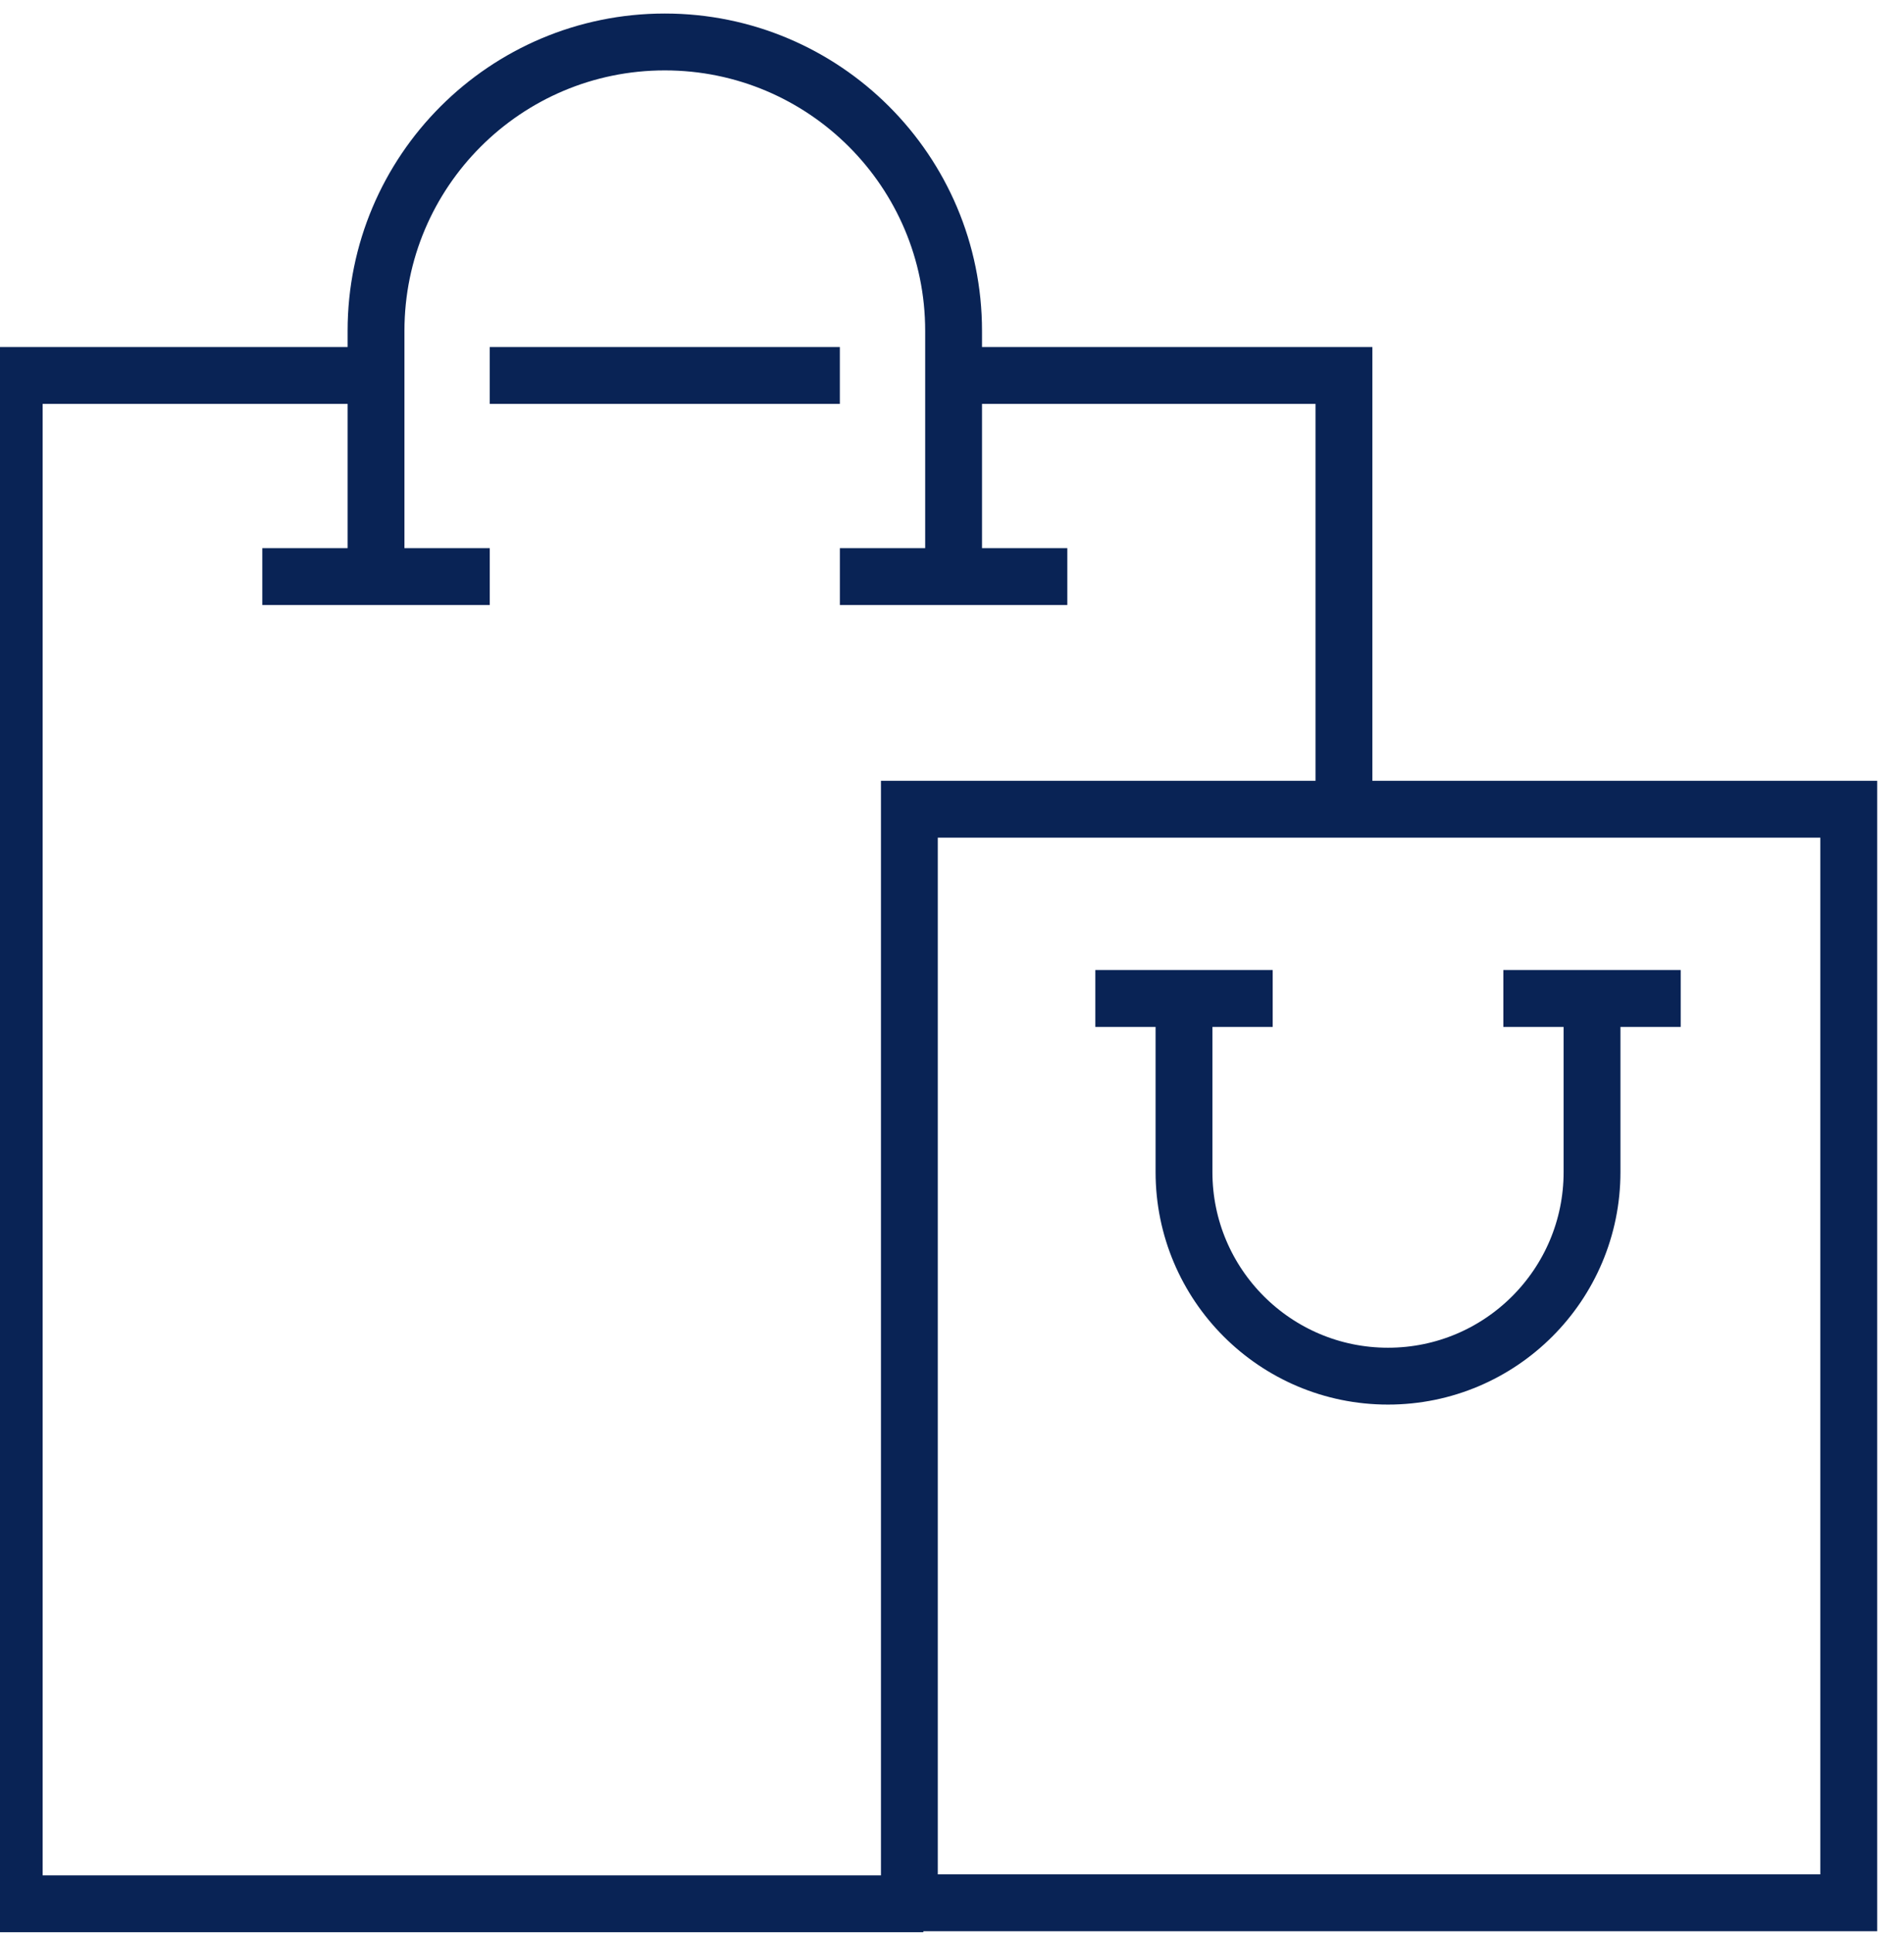
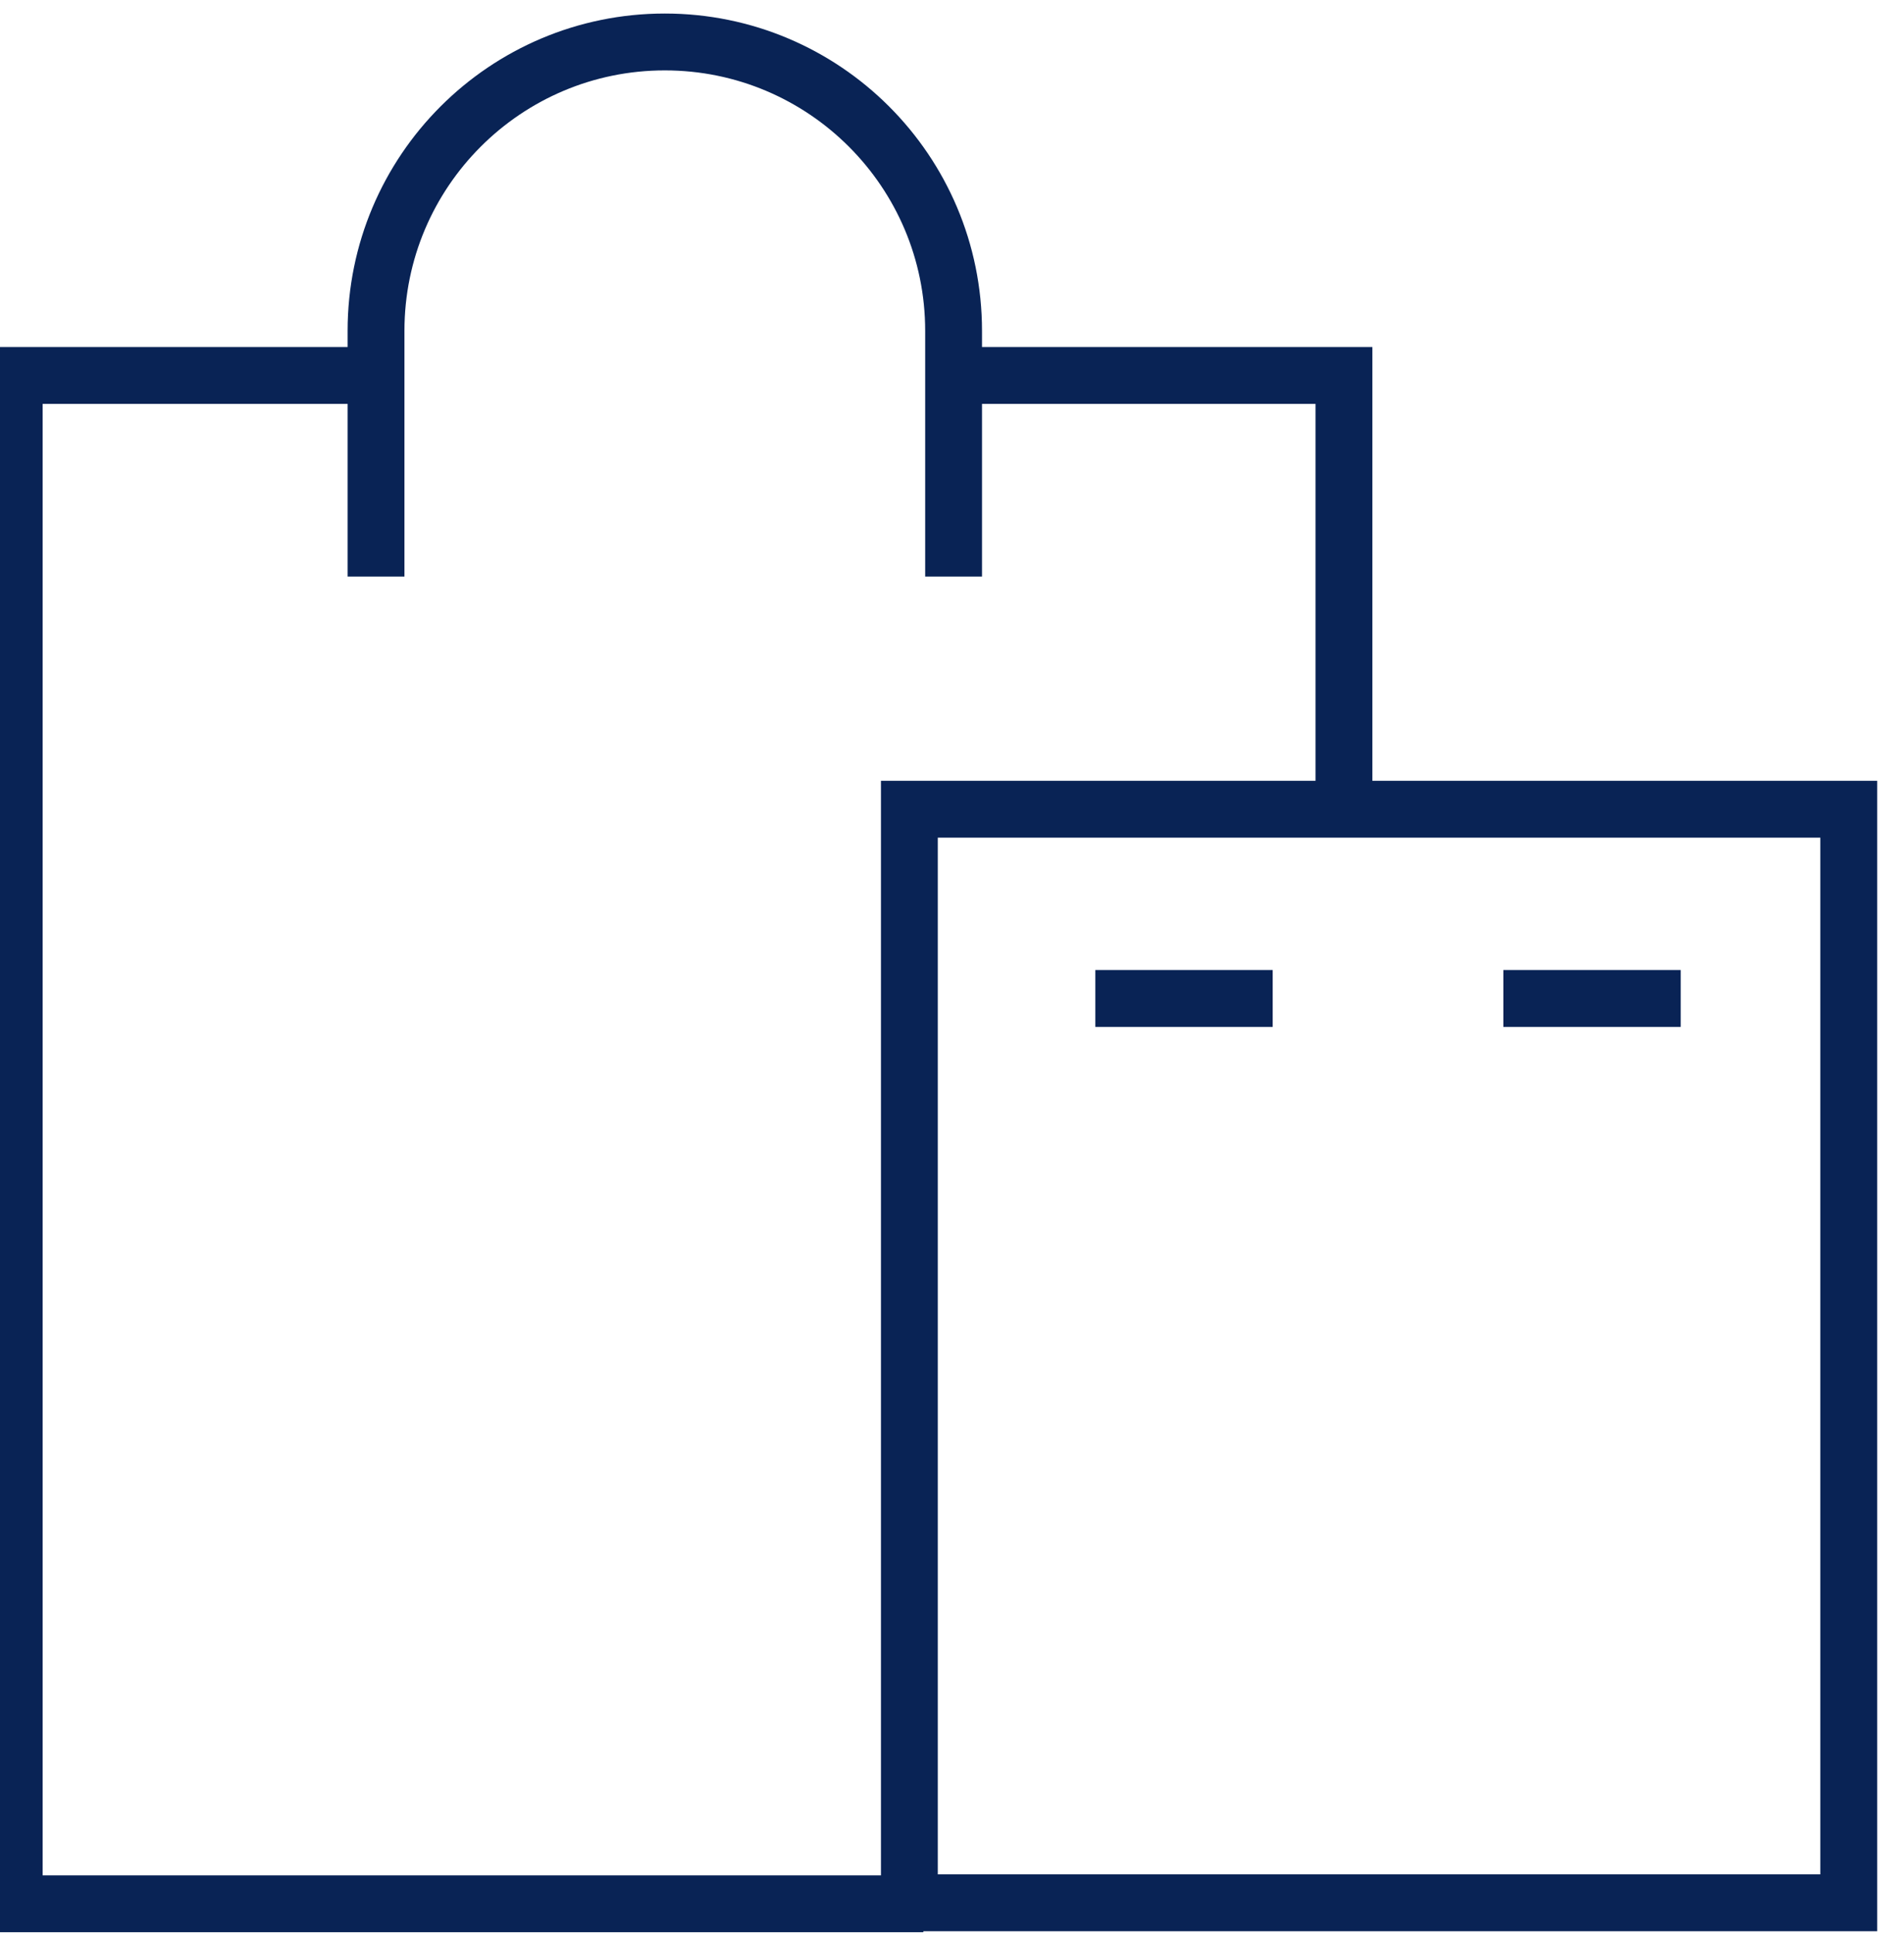
<svg xmlns="http://www.w3.org/2000/svg" width="67" height="68" viewBox="0 0 67 68" fill="none">
  <path d="M32.492 66.964H0.5V13.207H13.232" stroke="#092355" stroke-width="2" />
  <path d="M33.556 13.207H47.292V28.226" stroke="#092355" stroke-width="2" />
  <path d="M13.232 20.281V11.638C13.232 6.026 17.782 1.476 23.394 1.476C29.006 1.476 33.556 6.026 33.556 11.638V20.281" stroke="#092355" stroke-width="2" />
-   <path d="M9.23 20.281H17.234" stroke="#092355" stroke-width="2" />
-   <path d="M29.554 20.281H37.558" stroke="#092355" stroke-width="2" />
-   <path d="M17.234 13.207H29.553" stroke="#092355" stroke-width="2" />
  <path fill-rule="evenodd" clip-rule="evenodd" d="M32 66.929H65.056V28.464H32V66.929Z" stroke="#092355" stroke-width="2" />
-   <path d="M56.022 35.121V41.226C56.022 45.19 52.808 48.405 48.843 48.405C44.878 48.405 41.664 45.19 41.664 41.226V35.121" stroke="#092355" stroke-width="2" />
  <path d="M59.142 35.121H52.901" stroke="#092355" stroke-width="2" />
  <path d="M44.785 35.121H38.544" stroke="#092355" stroke-width="2" />
</svg>